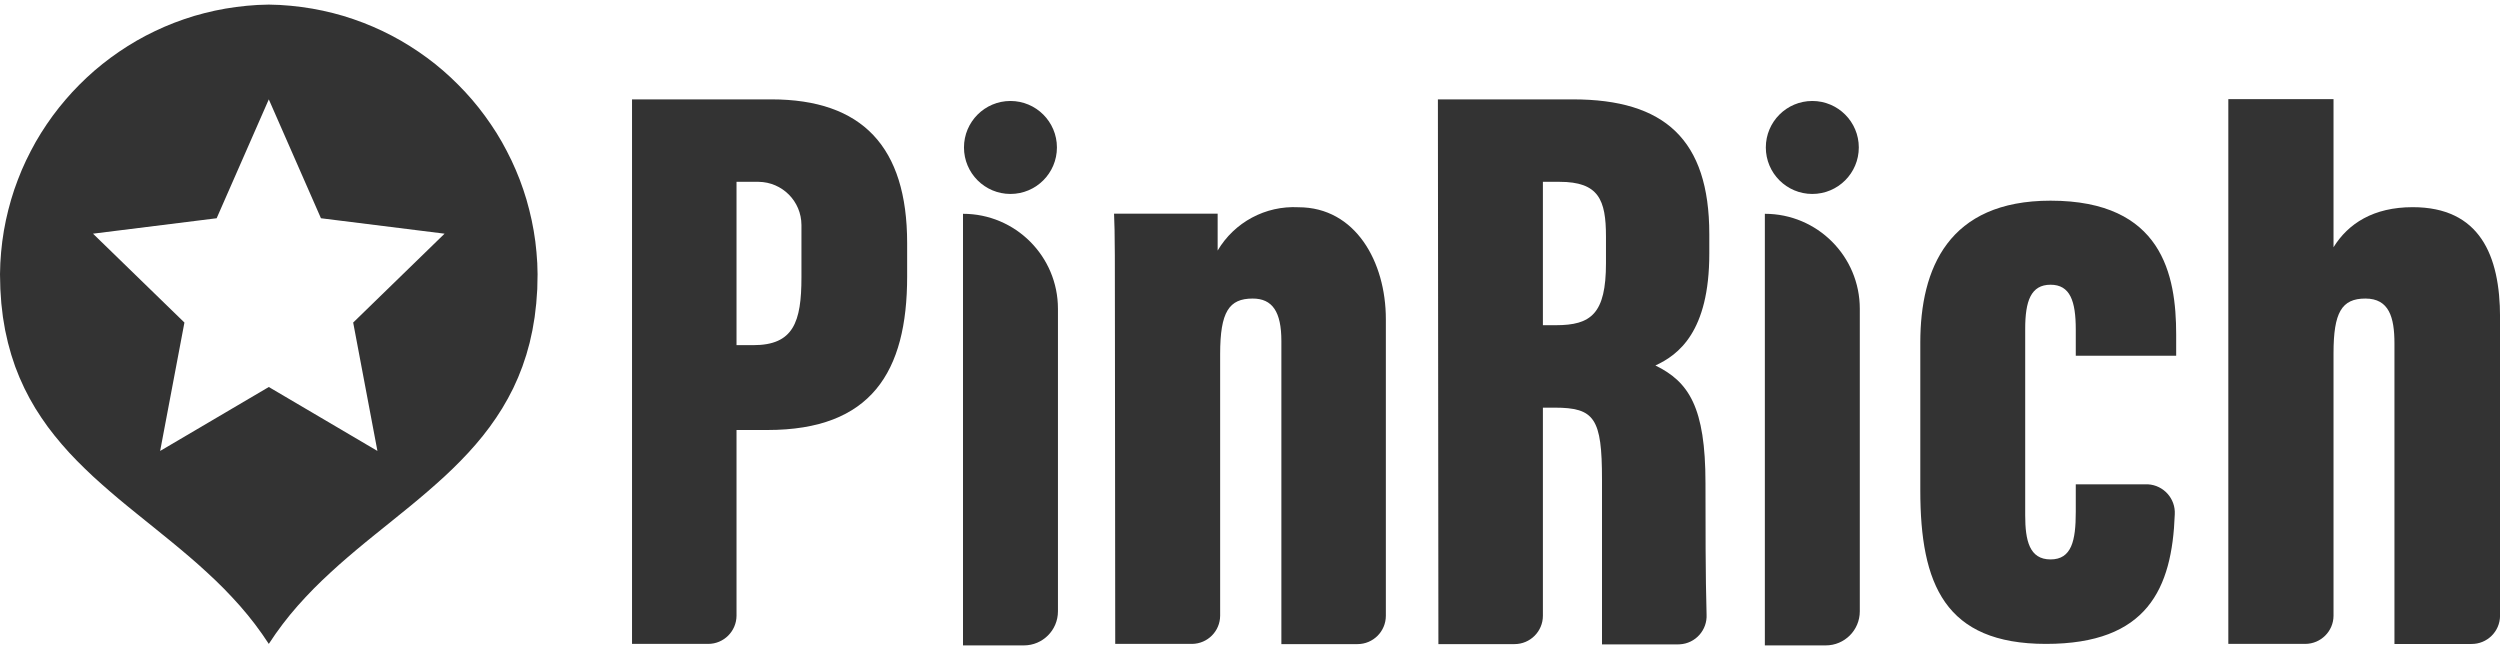
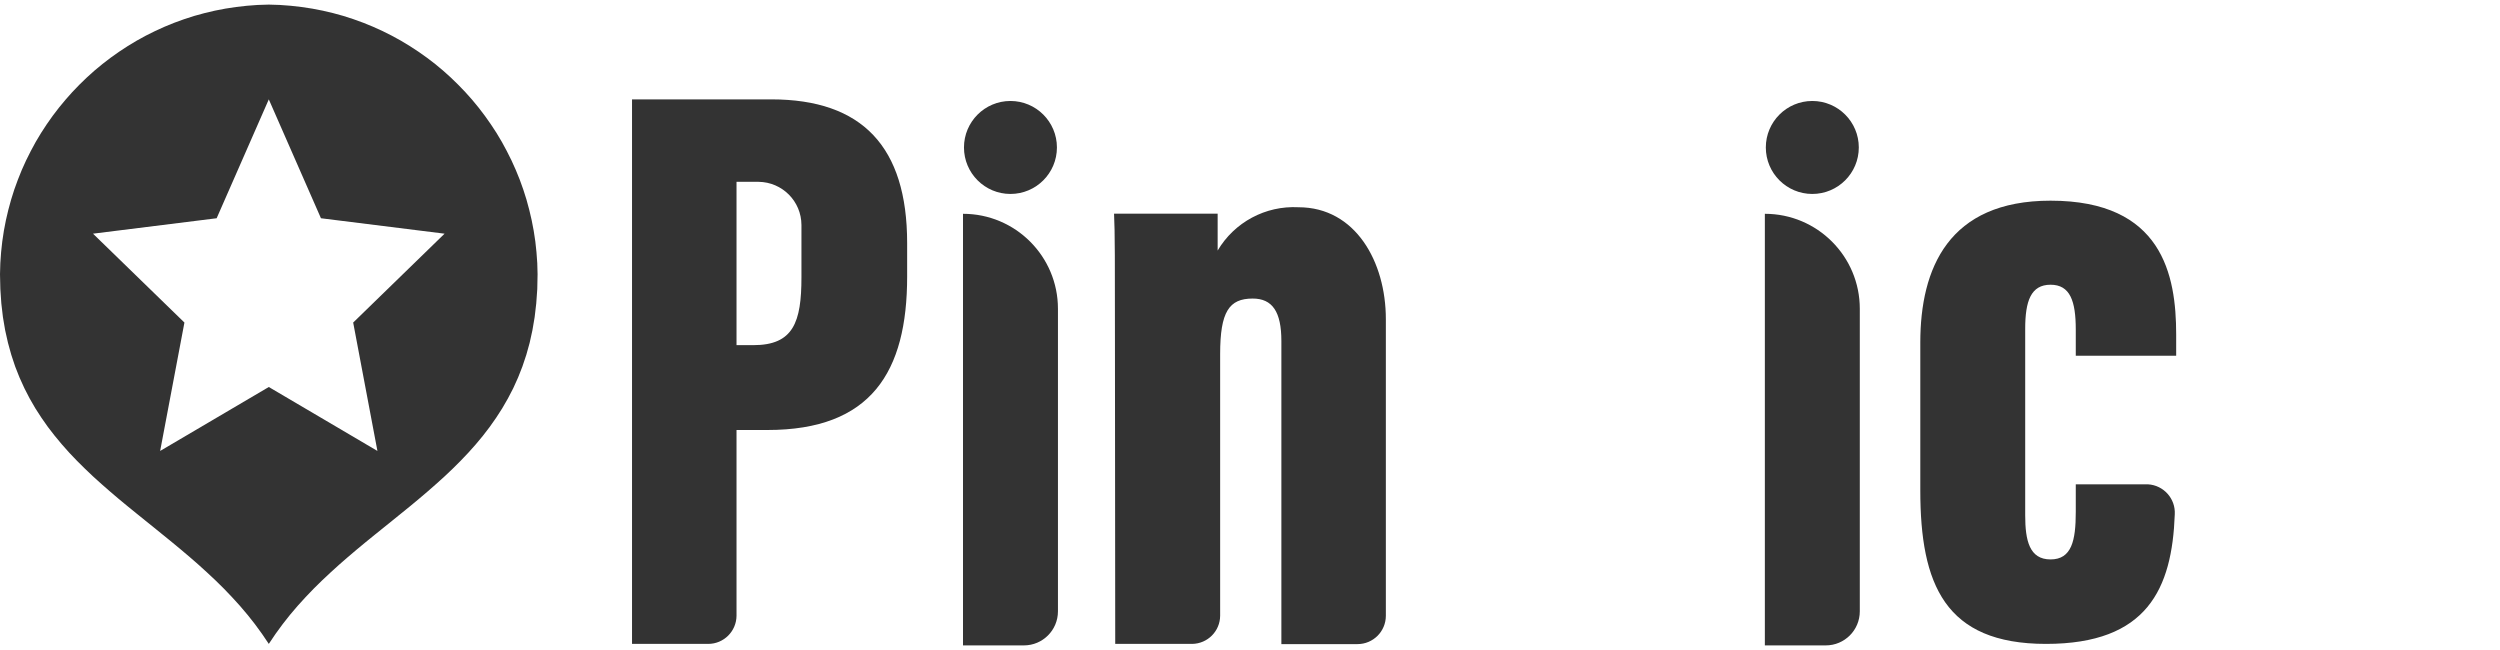
<svg xmlns="http://www.w3.org/2000/svg" width="100" height="26" viewBox="0 0 100 26" fill="none">
  <path d="M11.631 0.231L12.062 0.28L12.489 0.345L12.911 0.427L13.327 0.525L13.734 0.637L14.137 0.767L14.533 0.911L14.92 1.069L15.302 1.242L15.673 1.428L16.038 1.628L16.392 1.842L16.739 2.069L17.077 2.308L17.405 2.559L17.722 2.823L18.028 3.098L18.325 3.386L18.611 3.683L18.886 3.991L19.148 4.309L19.398 4.637L19.636 4.975L19.863 5.322L20.075 5.678L20.273 6.044L20.459 6.416L20.631 6.797L20.789 7.186L20.931 7.581L21.059 7.984L21.17 8.394L21.267 8.809L21.348 9.23L21.413 9.658L21.459 10.089L21.491 10.527L21.503 10.969L21.491 11.564L21.45 12.136L21.386 12.684L21.297 13.209L21.186 13.713L21.052 14.194L20.897 14.658L20.723 15.101L20.53 15.528L20.317 15.938L20.089 16.333L19.845 16.712L19.586 17.08L19.314 17.434L19.028 17.778L18.731 18.111L18.423 18.434L18.106 18.75L17.78 19.059L17.445 19.361L17.105 19.659L16.759 19.953L16.409 20.244L16.055 20.531L15.698 20.82L15.341 21.108L14.981 21.398L14.623 21.689L14.267 21.984L13.914 22.284L13.564 22.589L13.219 22.902L12.88 23.22L12.547 23.548L12.223 23.886L11.906 24.234L11.6 24.594L11.306 24.967L11.022 25.355L10.752 25.756L10.481 25.355L10.198 24.967L9.903 24.594L9.598 24.234L9.281 23.886L8.958 23.548L8.625 23.22L8.286 22.902L7.941 22.589L7.591 22.284L7.237 21.984L6.881 21.689L6.166 21.108L5.808 20.82L5.45 20.531L5.097 20.244L4.745 19.953L4.4 19.659L4.059 19.361L3.725 19.059L3.4 18.75L3.081 18.434L2.773 18.111L2.477 17.778L2.191 17.434L1.917 17.08L1.659 16.712L1.414 16.333L1.186 15.938L0.975 15.528L0.781 15.101L0.606 14.658L0.452 14.194L0.319 13.713L0.206 13.209L0.117 12.684L0.053 12.136L0.014 11.564L0 10.969L0.013 10.527L0.044 10.089L0.091 9.658L0.155 9.23L0.236 8.809L0.333 8.394L0.445 7.984L0.572 7.581L0.716 7.186L0.872 6.797L1.044 6.416L1.23 6.044L1.428 5.678L1.641 5.322L1.867 4.975L2.105 4.637L2.356 4.309L2.619 3.991L2.892 3.683L3.178 3.386L3.475 3.098L3.781 2.823L4.1 2.559L4.427 2.308L4.764 2.069L5.111 1.842L5.466 1.628L5.83 1.428L6.203 1.242L6.583 1.069L6.97 0.911L7.366 0.767L7.769 0.637L8.178 0.525L8.592 0.427L9.014 0.345L9.441 0.28L9.873 0.231L10.309 0.198L10.752 0.184L11.194 0.198L11.631 0.231ZM3.72 9.347L7.377 12.902L6.406 18.038L10.752 15.48L15.097 18.038L14.127 12.902L17.783 9.347L12.838 8.73L10.752 3.975L8.666 8.73L3.72 9.347Z" fill="#333333" />
  <path d="M25.281 3.975V25.756H28.327C28.95 25.756 29.456 25.253 29.461 24.63V17.2H30.698C34.847 17.2 36.286 14.883 36.286 11.061V9.722C36.286 5.87 34.486 3.975 30.855 3.975H25.281ZM32.058 11.092C32.058 12.892 31.733 13.806 30.134 13.806H29.461V7.273H30.342C31.291 7.283 32.055 8.051 32.058 9V11.092Z" fill="#333333" />
  <path d="M44.598 13.704C44.598 10.636 44.598 9.201 44.562 8.548H48.706V10.022C49.377 8.887 50.623 8.22 51.939 8.29C54.223 8.29 55.434 10.479 55.434 12.764V24.63C55.434 25.256 54.927 25.764 54.3 25.764H51.255V13.64C51.255 12.467 50.894 11.942 50.108 11.942C49.163 11.942 48.806 12.467 48.806 14.162V24.63C48.802 25.247 48.305 25.747 47.688 25.756H44.609C44.603 19.328 44.6 15.312 44.598 13.704Z" fill="#333333" />
-   <path d="M57.516 3.975H62.917C66.577 3.975 68.372 5.578 68.372 9.365V10.147C68.372 13.281 67.13 14.198 66.216 14.619C67.553 15.272 68.219 16.286 68.219 19.323C68.219 20.894 68.219 23.09 68.263 24.573C68.298 25.201 67.819 25.739 67.191 25.773C67.17 25.775 67.15 25.775 67.13 25.775H64.08V19.18C64.08 16.731 63.783 16.306 62.184 16.306H61.716V24.63C61.716 25.256 61.208 25.764 60.581 25.764H57.536L57.516 3.975ZM61.716 13.008H62.236C63.642 13.008 64.239 12.551 64.239 10.528V9.461C64.239 7.99 63.947 7.273 62.38 7.273H61.716V13.008Z" fill="#333333" />
  <path d="M87.047 14.23V13.381C87.047 10.997 86.494 8.027 82.022 8.027C77.938 8.027 76.812 10.736 76.812 13.705V19.616C76.812 23.37 77.794 25.756 81.841 25.756C85.889 25.756 86.883 23.555 86.991 20.573C87.027 19.947 86.545 19.409 85.919 19.373C85.898 19.372 85.877 19.372 85.856 19.372H83.031V20.481C83.031 21.623 82.867 22.377 82.022 22.377C81.177 22.377 81.008 21.623 81.008 20.614V13.152C81.008 12.042 81.236 11.389 82.022 11.389C82.806 11.389 83.031 12.042 83.031 13.184V14.23H87.047Z" fill="#333333" />
  <path d="M40.418 4.039C39.391 4.039 38.559 4.872 38.559 5.898C38.559 6.926 39.391 7.758 40.418 7.758C41.444 7.758 42.277 6.926 42.277 5.898C42.277 4.872 41.444 4.039 40.418 4.039Z" fill="#333333" />
  <path d="M72.492 4.039C71.466 4.039 70.633 4.872 70.633 5.898C70.633 6.926 71.466 7.758 72.492 7.758C73.519 7.758 74.352 6.926 74.352 5.898C74.352 4.872 73.519 4.039 72.492 4.039Z" fill="#333333" />
-   <path d="M93.341 9.89V3.964H89.133V25.756H92.211C92.833 25.753 93.338 25.251 93.341 24.63V14.13C93.341 12.498 93.666 11.942 94.616 11.942C95.566 11.942 95.778 12.695 95.778 13.737V25.759H98.855C99.481 25.765 99.995 25.264 100.002 24.637V12.695C100.002 10.203 99.184 8.287 96.508 8.287C94.941 8.287 93.927 8.94 93.341 9.89Z" fill="#333333" />
  <path d="M38.52 8.552C40.618 8.552 42.318 10.253 42.318 12.351V24.453C42.318 25.206 41.709 25.816 40.956 25.816H38.52V8.552Z" fill="#333333" />
  <path d="M70.594 8.552C72.692 8.552 74.392 10.253 74.392 12.351V24.453C74.392 25.206 73.783 25.816 73.03 25.816H70.594V8.552Z" fill="#333333" />
</svg>